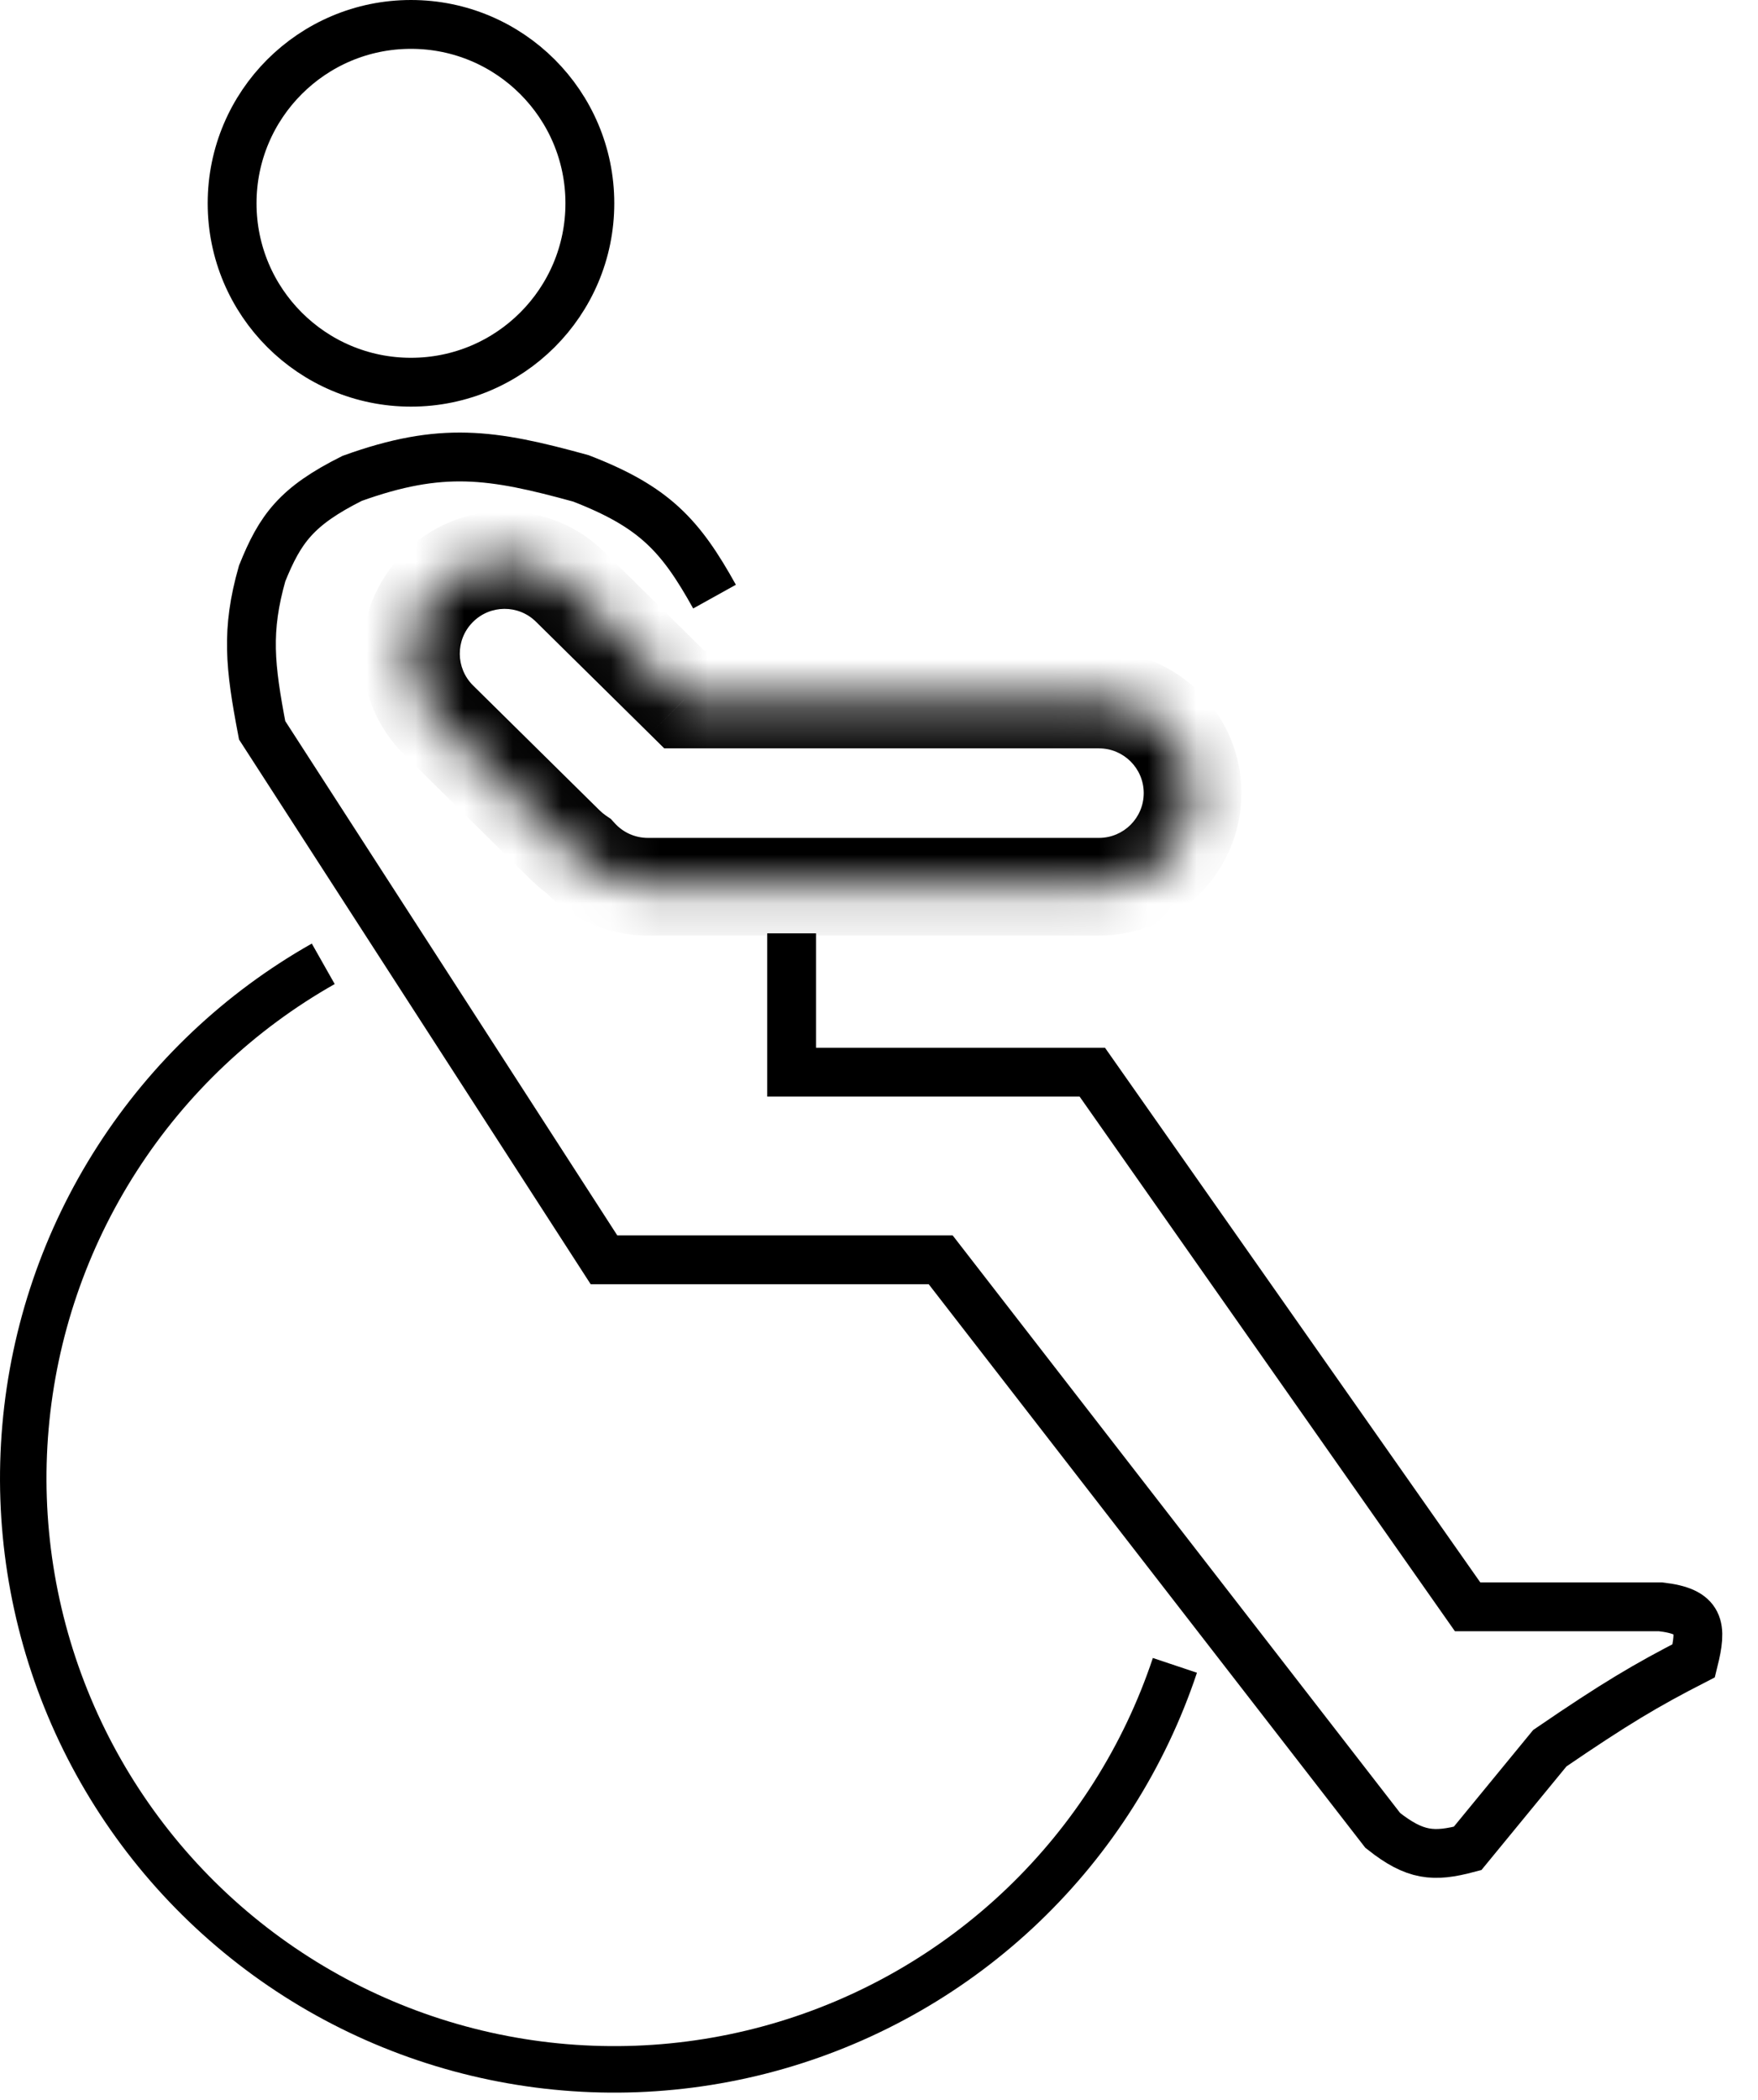
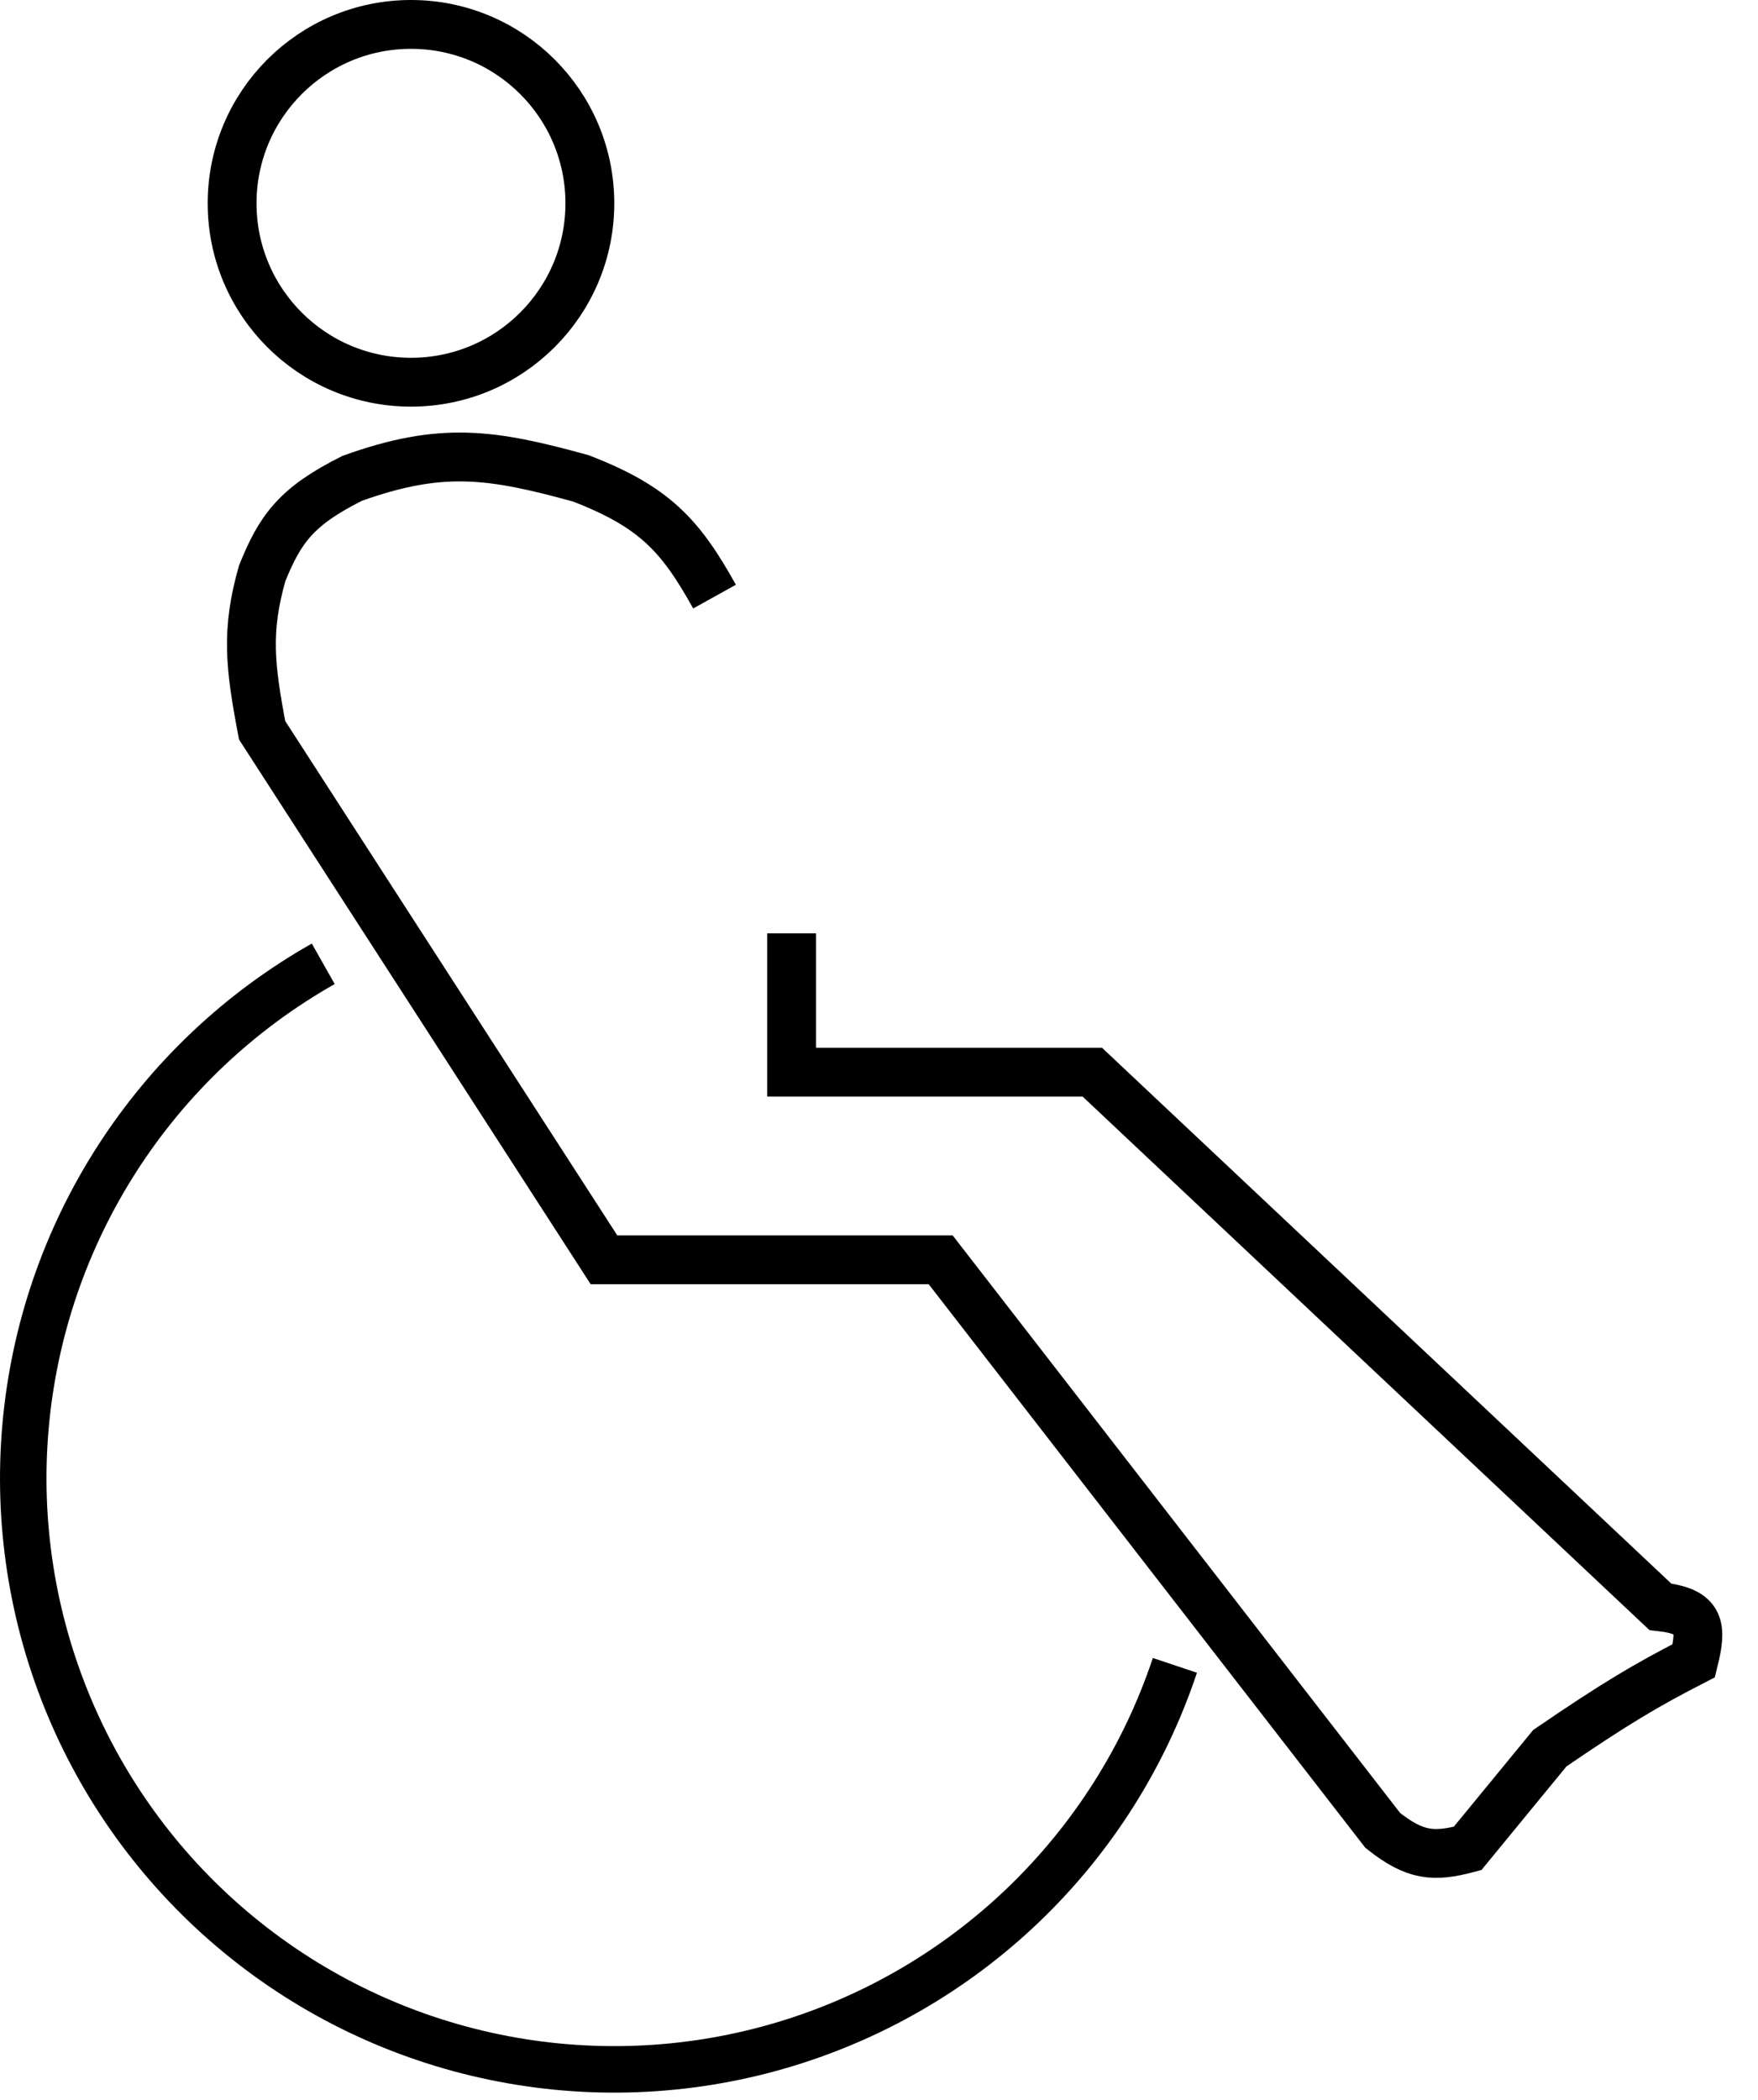
<svg xmlns="http://www.w3.org/2000/svg" width="36" height="43" viewBox="0 0 36 43" fill="none">
-   <path d="M14.632 12.216C13.934 10.959 13.398 10.376 11.895 9.795C10.066 9.291 9.04 9.136 7.211 9.795C6.07 10.366 5.738 10.824 5.368 11.742C5.036 12.913 5.117 13.636 5.368 14.953L12.368 25.795H19.263L28.316 37.479C28.978 38.004 29.36 38.03 30.053 37.847L31.737 35.795C33.077 34.879 33.713 34.503 34.684 34.005C34.856 33.308 34.83 32.992 34 32.9H30.053L22.368 21.953H16.211V19.111" stroke="black" />
+   <path d="M14.632 12.216C13.934 10.959 13.398 10.376 11.895 9.795C10.066 9.291 9.04 9.136 7.211 9.795C6.07 10.366 5.738 10.824 5.368 11.742C5.036 12.913 5.117 13.636 5.368 14.953L12.368 25.795H19.263L28.316 37.479C28.978 38.004 29.36 38.03 30.053 37.847L31.737 35.795C33.077 34.879 33.713 34.503 34.684 34.005C34.856 33.308 34.83 32.992 34 32.9L22.368 21.953H16.211V19.111" stroke="black" />
  <mask id="path-2-inside-1_135_90" fill="white">
-     <path fill-rule="evenodd" clip-rule="evenodd" d="M8.968 12.037C8.225 12.79 8.233 14.004 8.986 14.748L11.578 17.305C11.662 17.389 11.753 17.463 11.848 17.528C12.199 17.914 12.705 18.156 13.267 18.156L22.504 18.156C23.563 18.156 24.421 17.298 24.421 16.239C24.421 15.181 23.563 14.323 22.504 14.323L14.013 14.323L11.679 12.019C10.925 11.276 9.712 11.284 8.968 12.037Z" />
-   </mask>
+     </mask>
  <path d="M8.986 14.748L8.284 15.459L8.284 15.459L8.986 14.748ZM8.968 12.037L8.256 11.335L8.256 11.335L8.968 12.037ZM11.578 17.305L10.875 18.017L10.875 18.017L11.578 17.305ZM11.848 17.528L12.588 16.855L12.508 16.767L12.41 16.701L11.848 17.528ZM13.267 18.156L13.267 19.156L13.267 19.156L13.267 18.156ZM22.504 18.156L22.504 17.156L22.504 17.156L22.504 18.156ZM22.504 14.323L22.504 13.323L22.504 13.323L22.504 14.323ZM14.013 14.323L13.31 15.034L13.602 15.323L14.013 15.323L14.013 14.323ZM11.679 12.019L10.976 12.731L11.679 12.019ZM9.688 14.036C9.328 13.68 9.324 13.1 9.68 12.74L8.256 11.335C7.125 12.481 7.137 14.328 8.284 15.459L9.688 14.036ZM12.28 16.594L9.688 14.036L8.284 15.459L10.875 18.017L12.28 16.594ZM12.41 16.701C12.365 16.67 12.322 16.634 12.28 16.594L10.875 18.017C11.003 18.144 11.141 18.256 11.286 18.355L12.41 16.701ZM13.267 17.156C12.998 17.156 12.757 17.041 12.588 16.855L11.108 18.2C11.64 18.786 12.411 19.156 13.267 19.156V17.156ZM22.504 17.156L13.267 17.156L13.267 19.156L22.504 19.156L22.504 17.156ZM23.421 16.239C23.421 16.745 23.011 17.156 22.504 17.156V19.156C24.115 19.156 25.421 17.85 25.421 16.239H23.421ZM22.504 15.323C23.011 15.323 23.421 15.733 23.421 16.239H25.421C25.421 14.629 24.115 13.323 22.504 13.323V15.323ZM14.013 15.323L22.504 15.323L22.504 13.323L14.013 13.323L14.013 15.323ZM10.976 12.731L13.31 15.034L14.715 13.611L12.381 11.307L10.976 12.731ZM9.68 12.74C10.036 12.379 10.616 12.375 10.976 12.731L12.381 11.307C11.235 10.176 9.388 10.188 8.256 11.335L9.68 12.74Z" fill="black" mask="url(#path-2-inside-1_135_90)" />
  <circle cx="8.416" cy="4.163" r="3.663" stroke="black" />
  <path d="M24.511 34.25C23.865 36.186 22.758 37.936 21.284 39.349C19.811 40.761 18.016 41.794 16.054 42.358C14.092 42.922 12.023 43 10.024 42.585C8.025 42.171 6.157 41.276 4.582 39.978C3.006 38.68 1.77 37.019 0.98 35.137C0.19 33.254 -0.13 31.208 0.048 29.175C0.225 27.141 0.895 25.181 1.999 23.465C3.103 21.748 4.608 20.325 6.385 19.32L6.854 20.149C5.212 21.078 3.82 22.393 2.8 23.98C1.779 25.567 1.16 27.378 0.996 29.258C0.832 31.137 1.128 33.028 1.858 34.768C2.588 36.508 3.731 38.044 5.187 39.243C6.644 40.443 8.37 41.27 10.217 41.653C12.065 42.036 13.978 41.964 15.791 41.443C17.604 40.922 19.263 39.967 20.625 38.661C21.987 37.355 23.011 35.738 23.608 33.948L24.511 34.25Z" fill="black" />
</svg>